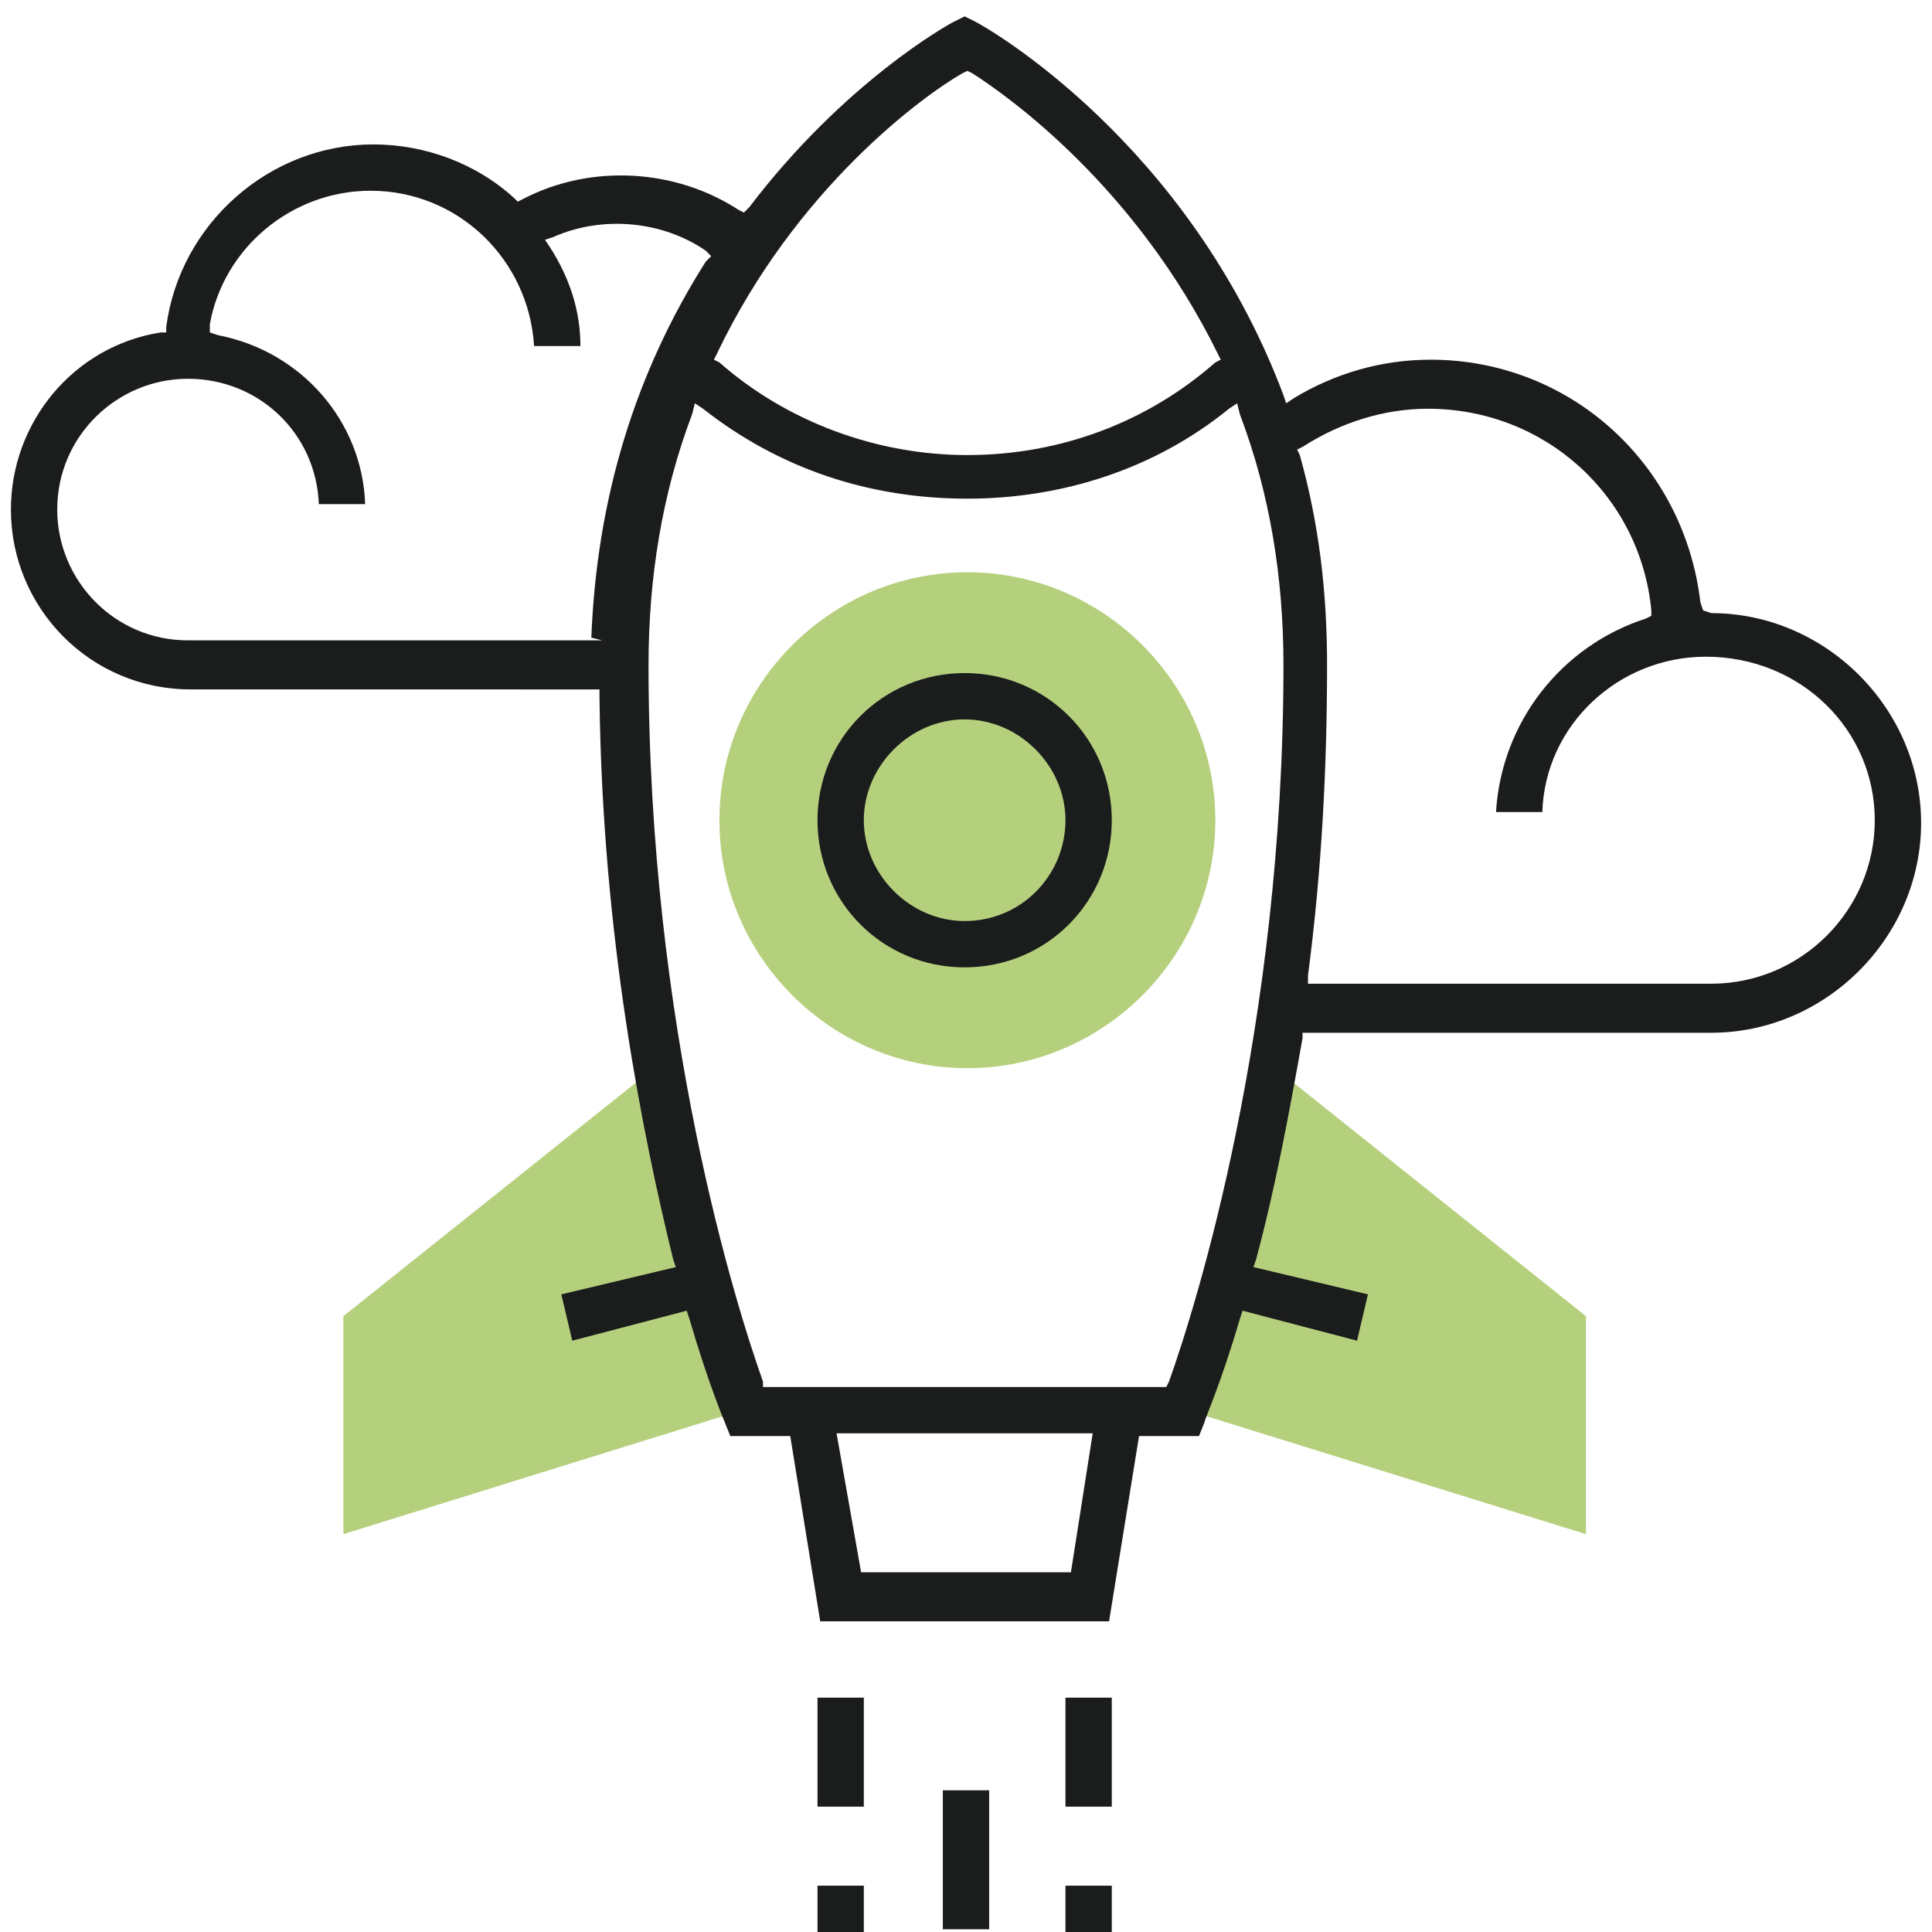
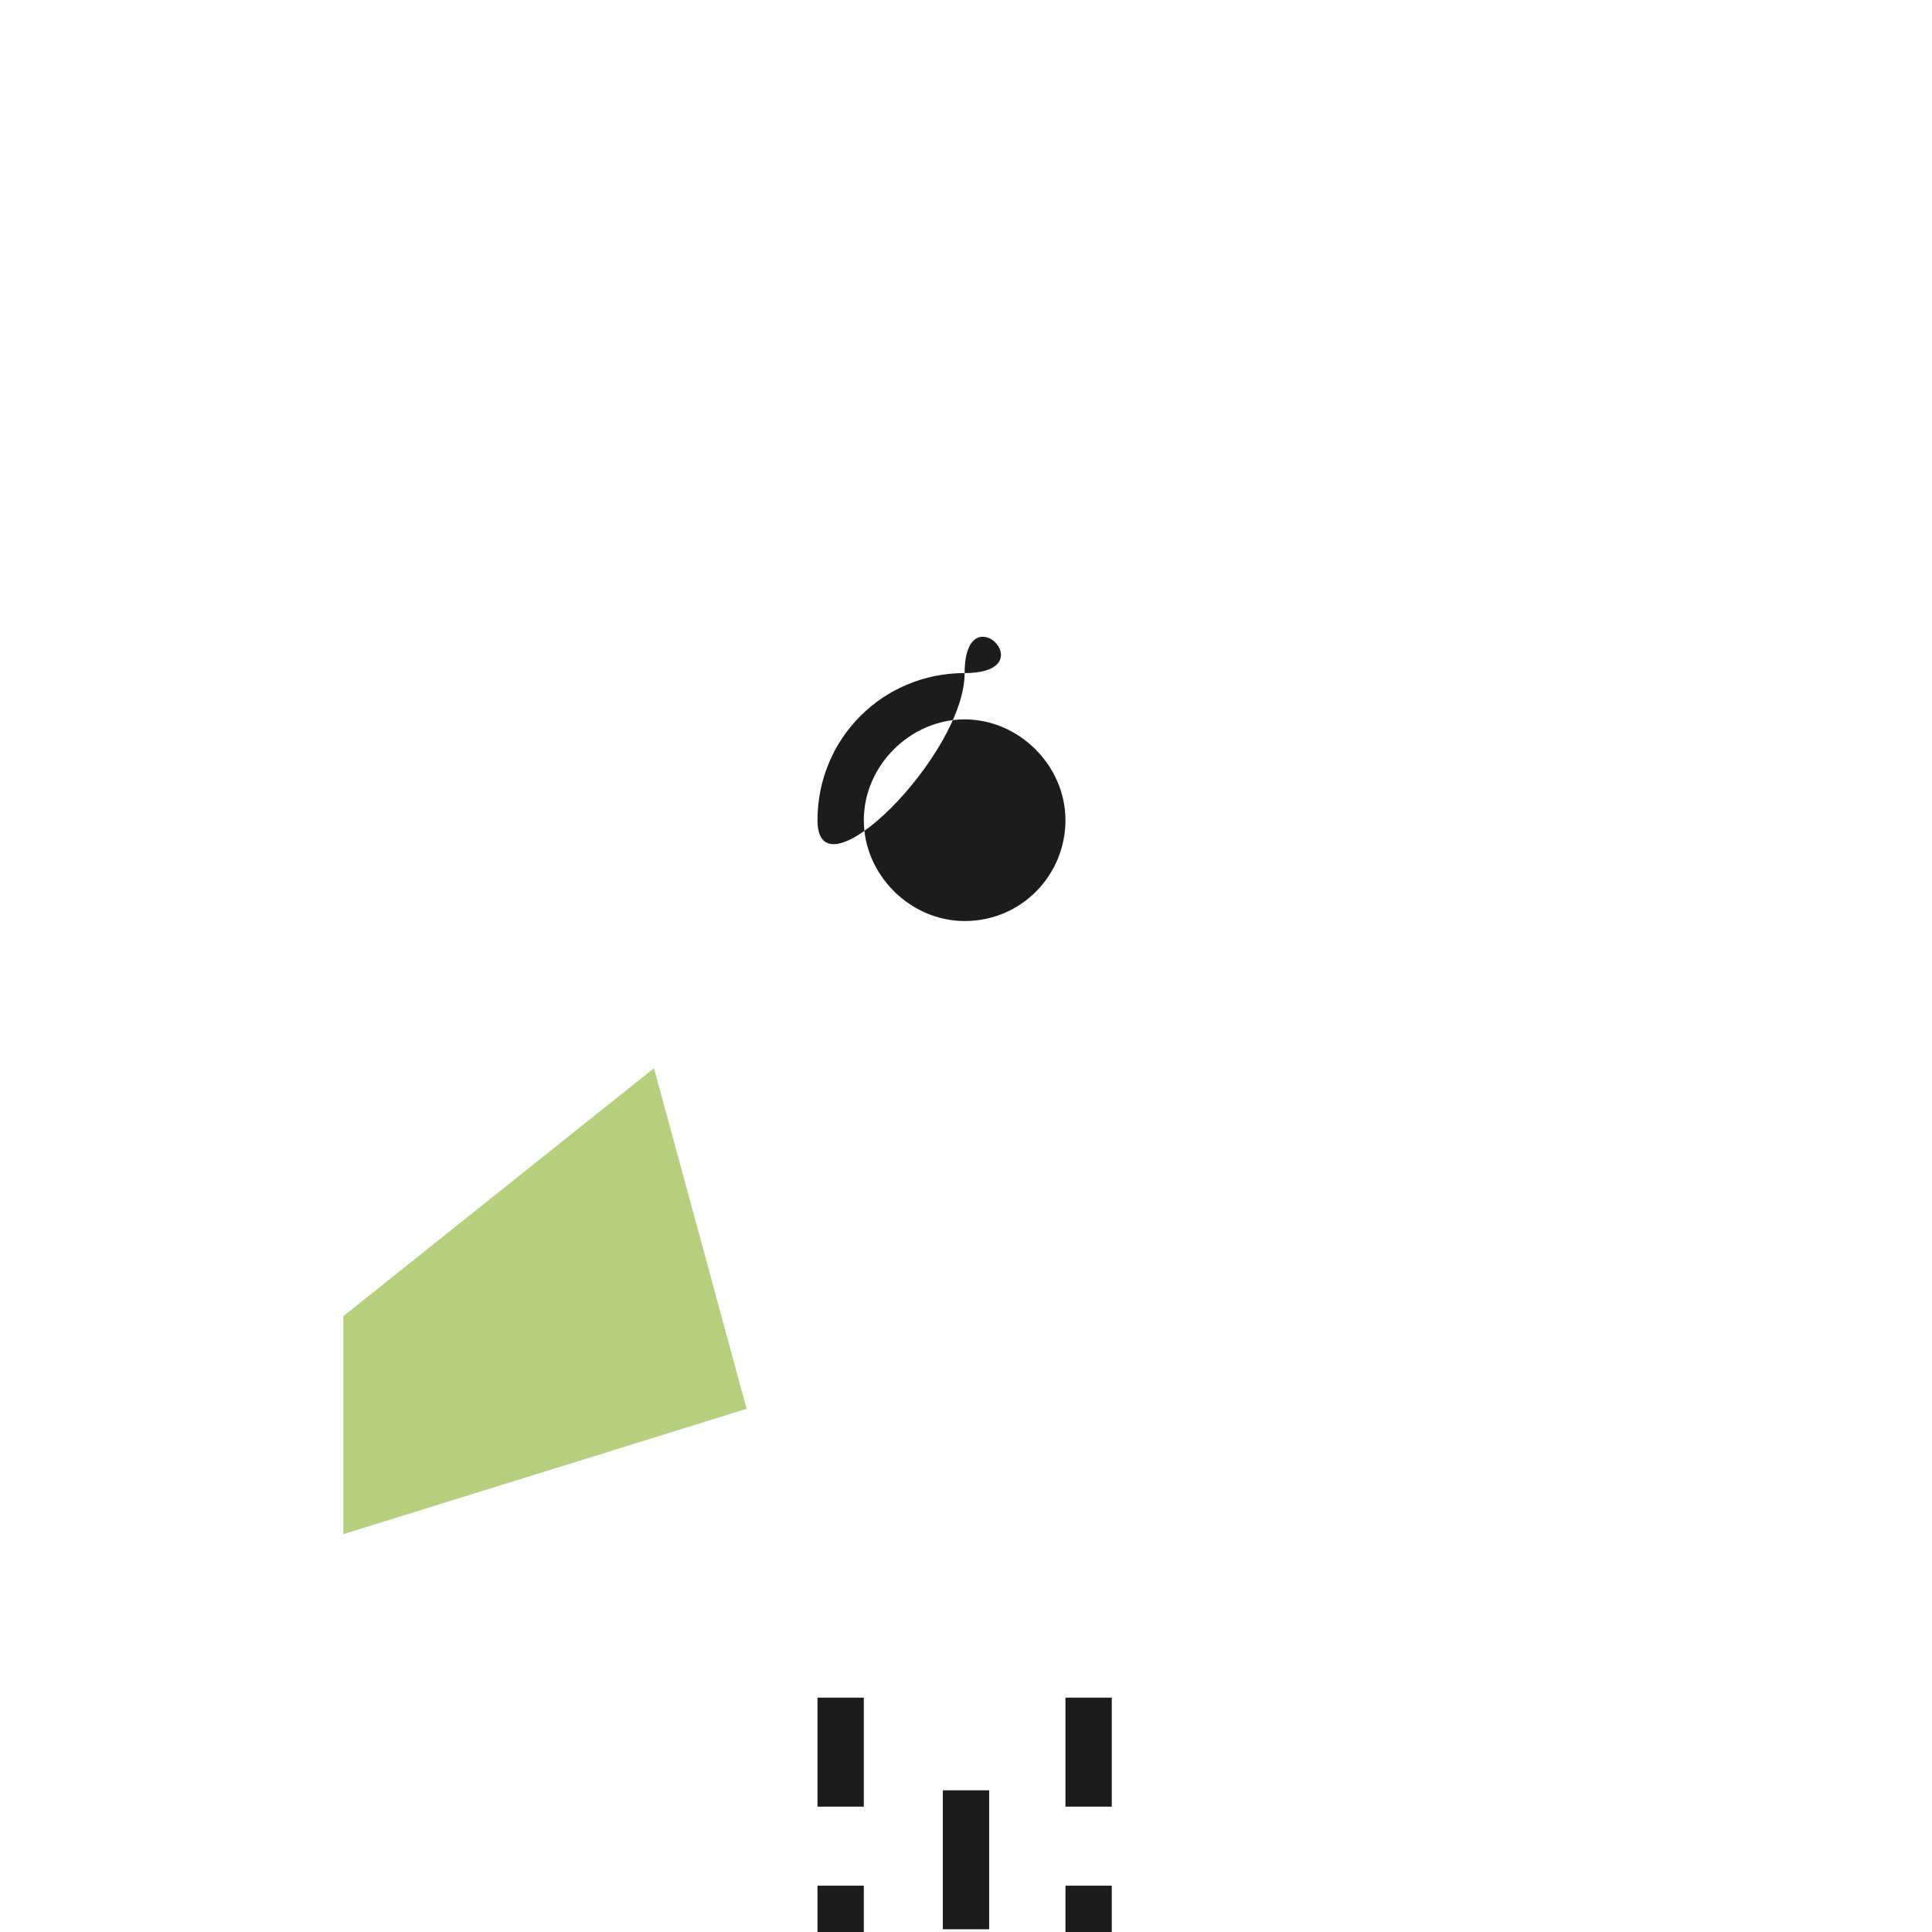
<svg xmlns="http://www.w3.org/2000/svg" x="0px" y="0px" viewBox="0 0 70.9 70.9" style="enable-background:new 0 0 70.9 70.9;" xml:space="preserve">
  <style type="text/css"> .st0{fill:#B5D07D;} .st1{fill:#1B1C1C;} </style>
  <g id="Layer_2"> </g>
  <g id="Layer_3">
    <g>
      <g>
-         <path class="st0" d="M46.8,39.2l-3.4,12.5l14.8,4.6v-8L46.8,39.2z" />
        <path class="st0" d="M12.6,48.3v8l14.8-4.6L24,39.2L12.6,48.3z" />
-         <path class="st0" d="M44.6,30.1c0,5-4.1,9.1-9.1,9.1c-5,0-9.1-4.1-9.1-9.1c0-5,4.1-9.1,9.1-9.1C40.5,21,44.6,25.1,44.6,30.1z" />
      </g>
      <rect x="34.6" y="65.7" class="st1" width="1.7" height="5.1" />
      <rect x="39.1" y="62.3" class="st1" width="1.7" height="4" />
      <rect x="30" y="62.3" class="st1" width="1.7" height="4" />
-       <path class="st1" d="M35.4,24.7c-3,0-5.4,2.4-5.4,5.4s2.4,5.4,5.4,5.4s5.4-2.4,5.4-5.4S38.4,24.7,35.4,24.7z M35.4,33.8 c-2,0-3.7-1.7-3.7-3.7s1.7-3.7,3.7-3.7s3.7,1.7,3.7,3.7S37.5,33.8,35.4,33.8z" />
-       <path class="st1" d="M62.5,22.4l-0.1-0.3c-0.6-5.1-4.8-8.9-9.9-8.9c-1.8,0-3.5,0.5-5,1.4l-0.3,0.2l-0.1-0.3 C43.6,5.2,36.2,1,35.8,0.8l-0.4-0.2L35,0.8c-0.2,0.1-4,2.2-7.5,6.8l-0.2,0.2l-0.2-0.1c-2.3-1.5-5.4-1.7-7.9-0.4l-0.2,0.1l-0.1-0.1 c-1.4-1.3-3.3-2-5.2-2c-3.8,0-7.1,2.9-7.6,6.7l0,0.2l-0.2,0c-3.2,0.5-5.5,3.3-5.5,6.5c0,3.6,2.9,6.6,6.6,6.6H22l0,0.3 c0.1,8.8,1.6,16.1,2.7,20.6l0.1,0.3l-4.2,1l0.4,1.7l4.2-1.1l0.1,0.3c0.7,2.4,1.3,3.8,1.3,3.8l0.2,0.5H29l1.1,6.8h10.6l1.1-6.8H44 l0.2-0.5c0-0.1,0.6-1.4,1.3-3.8l0.1-0.3l4.2,1.1l0.4-1.7l-4.2-1l0.1-0.3c0.7-2.6,1.2-5.3,1.7-8.1l0-0.2h15c4.2,0,7.7-3.5,7.7-7.7 c0-4.2-3.5-7.7-7.7-7.7l0-0.3l0,0l0,0.3L62.5,22.4z M35.3,2.7l0.2-0.1l0.2,0.1c1.4,0.9,6,4.2,9,10.3l0.1,0.2l-0.2,0.1 c-2.5,2.2-5.7,3.4-9.1,3.4c-3.3,0-6.6-1.2-9.1-3.4l-0.2-0.1l0.1-0.2C29.2,6.9,33.9,3.5,35.3,2.7z M22.1,23.5H6.9 c-2.7,0-4.8-2.2-4.8-4.8c0-2.7,2.2-4.8,4.8-4.8c2.6,0,4.7,2,4.8,4.6h1.7c-0.1-3-2.3-5.6-5.4-6.2l-0.3-0.1l0-0.3 c0.5-2.8,3-4.9,5.9-4.9c3.2,0,5.8,2.5,6,5.7h1.7c0-1.3-0.4-2.5-1.1-3.6l-0.2-0.3l0.3-0.1c1.8-0.8,4-0.6,5.6,0.5l0.2,0.2l-0.2,0.2 c-2.6,4.1-4,8.7-4.2,13.8L22.1,23.5z M39.3,57.7h-7.7l-0.9-5.1h9.4L39.3,57.7z M42.9,50.7l-0.1,0.2H28L28,50.7 c-1-2.8-4.2-13-4.2-26.3c0-3.2,0.5-6.3,1.6-9.2l0.1-0.4l0.3,0.2c2.8,2.2,6.1,3.3,9.7,3.3c3.5,0,6.9-1.1,9.6-3.3l0.3-0.2l0.1,0.4 c1.1,2.9,1.6,6,1.6,9.2C47.1,37.7,43.9,47.9,42.9,50.7z M68.8,30.1c0,3.3-2.7,6-6,6H48l0-0.3c0.5-3.8,0.7-7.6,0.7-11.4 c0-2.7-0.3-5.2-1-7.7l-0.1-0.2l0.2-0.1c1.4-0.9,3-1.4,4.6-1.4c4.3,0,7.8,3.2,8.2,7.4l0,0.2l-0.2,0.1c-3.1,1-5.3,3.8-5.5,7.1h1.7 c0.1-3.2,2.8-5.7,6-5.7C66.1,24.1,68.8,26.8,68.8,30.1z" />
+       <path class="st1" d="M35.4,24.7c-3,0-5.4,2.4-5.4,5.4s5.4-2.4,5.4-5.4S38.4,24.7,35.4,24.7z M35.4,33.8 c-2,0-3.7-1.7-3.7-3.7s1.7-3.7,3.7-3.7s3.7,1.7,3.7,3.7S37.5,33.8,35.4,33.8z" />
      <rect x="30" y="69.2" class="st1" width="1.7" height="1.7" />
      <rect x="39.1" y="69.2" class="st1" width="1.7" height="1.7" />
    </g>
  </g>
</svg>